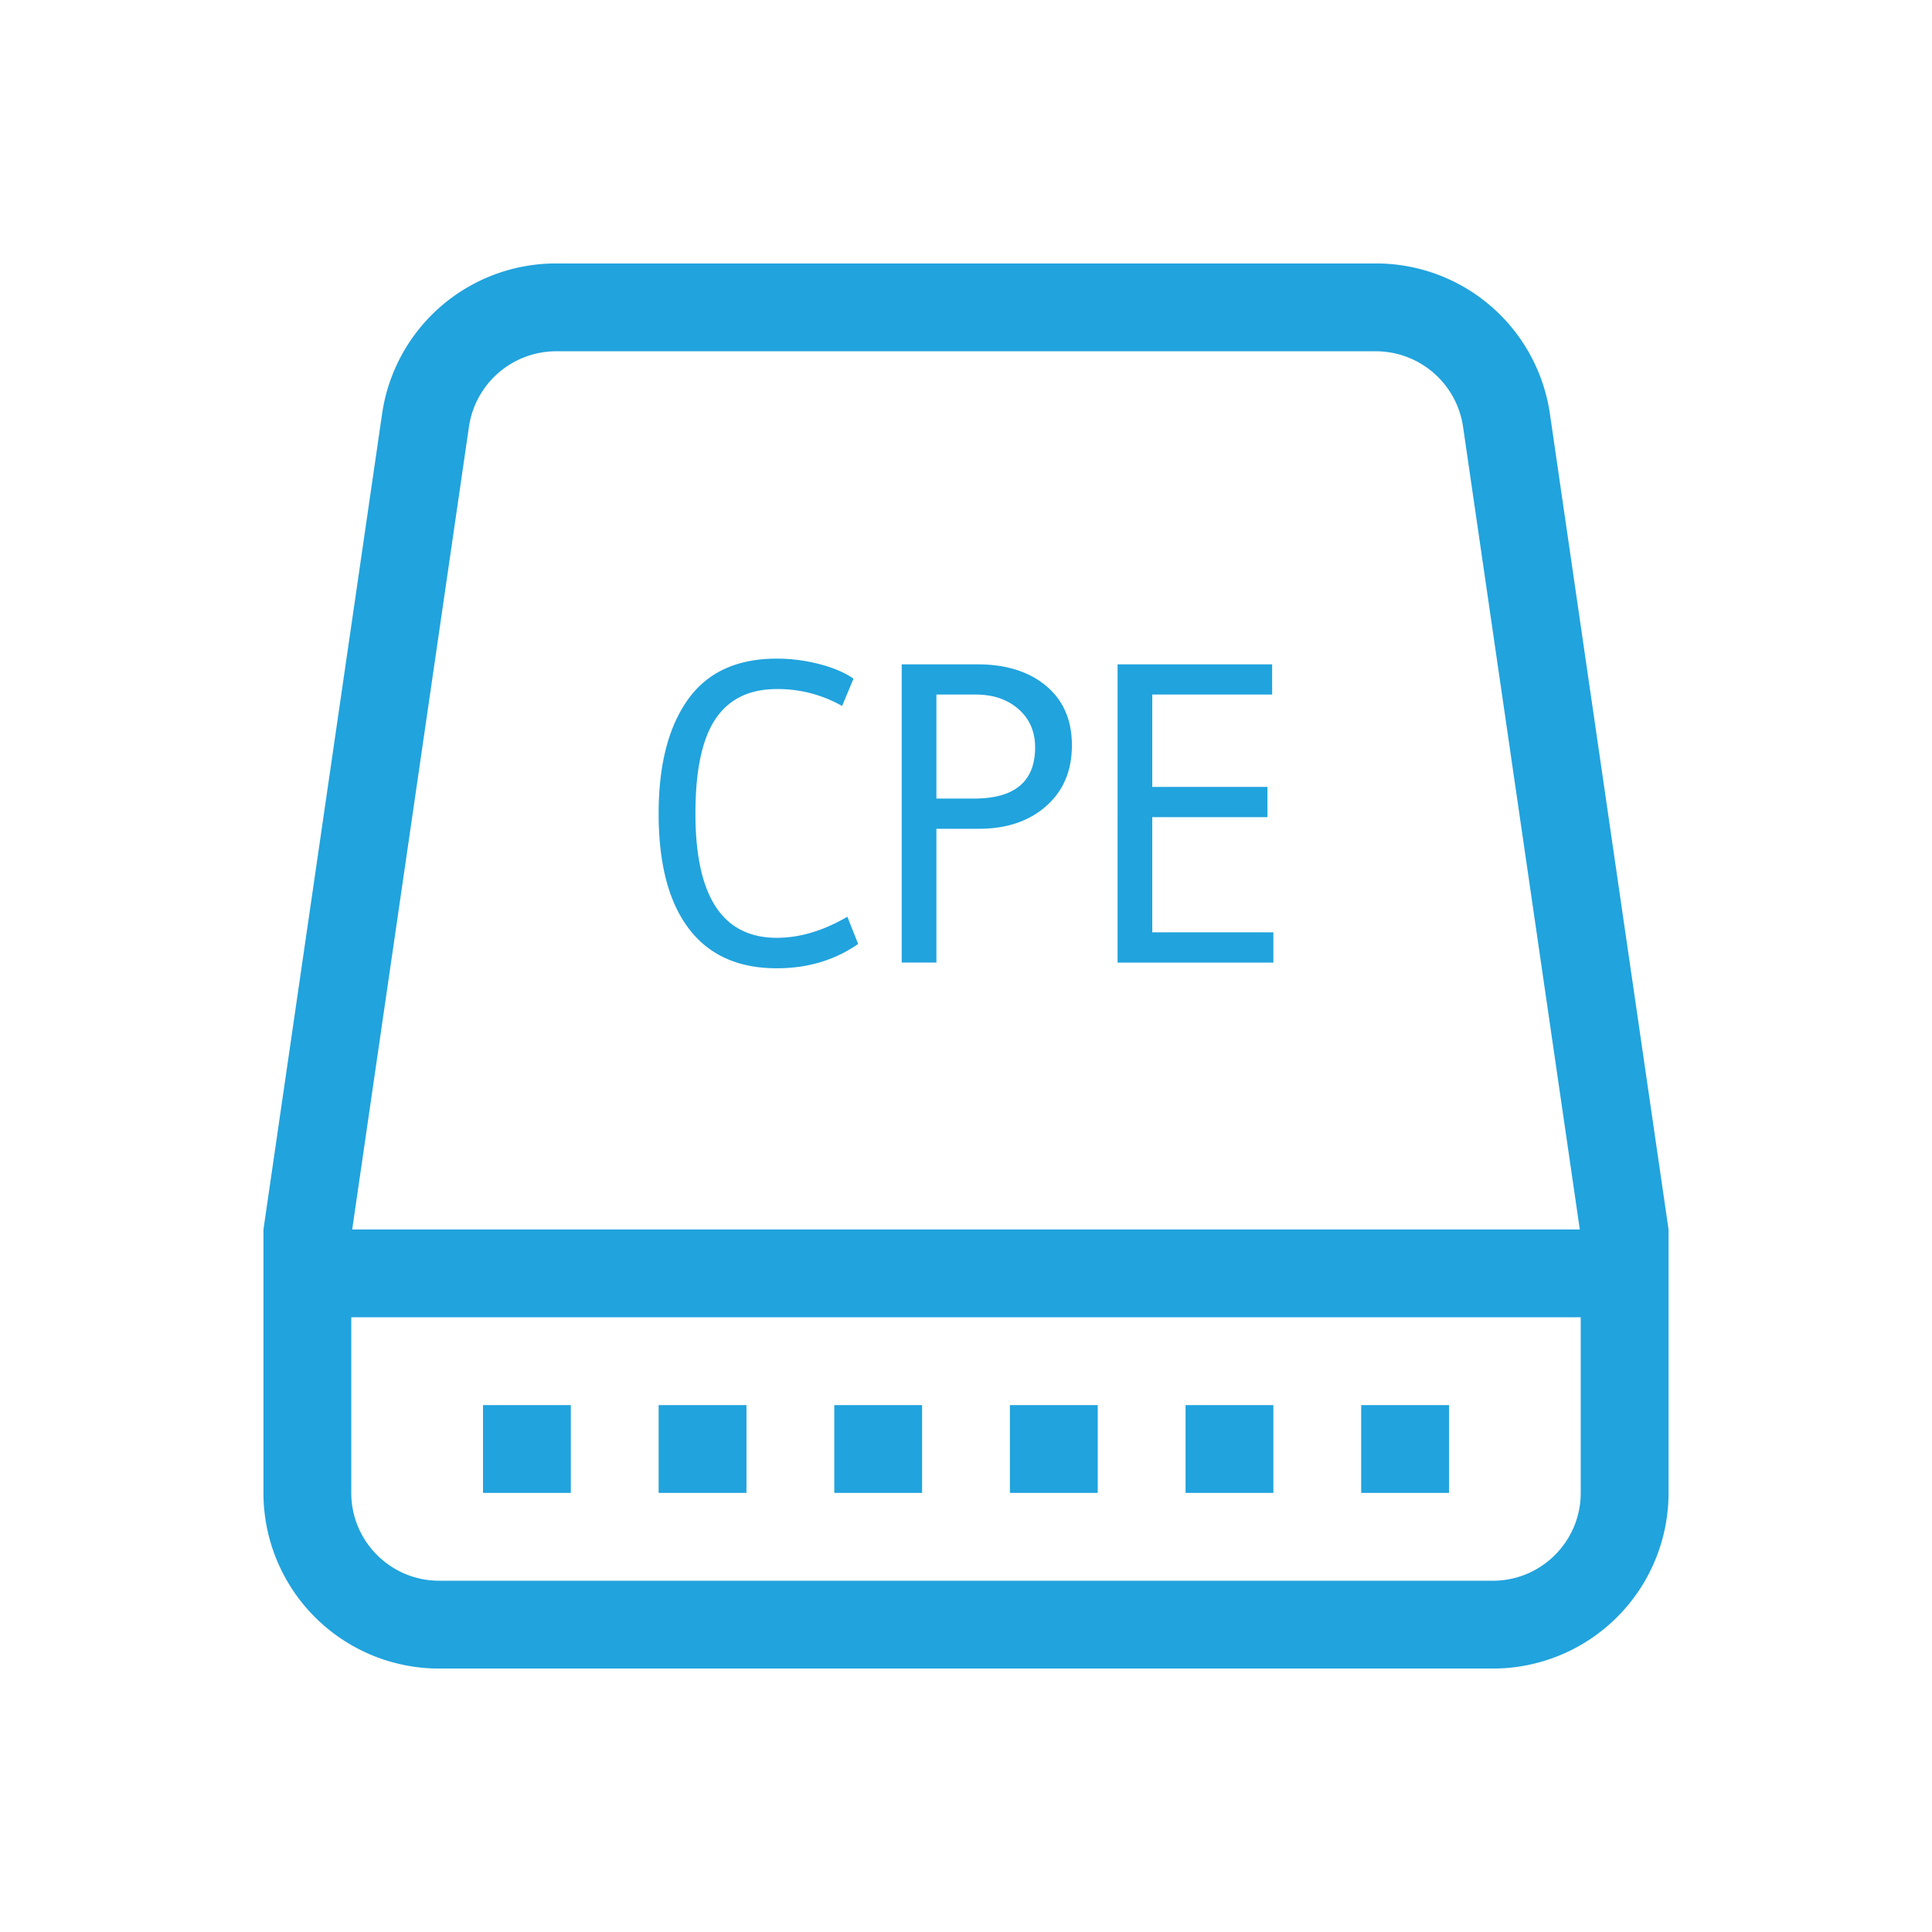
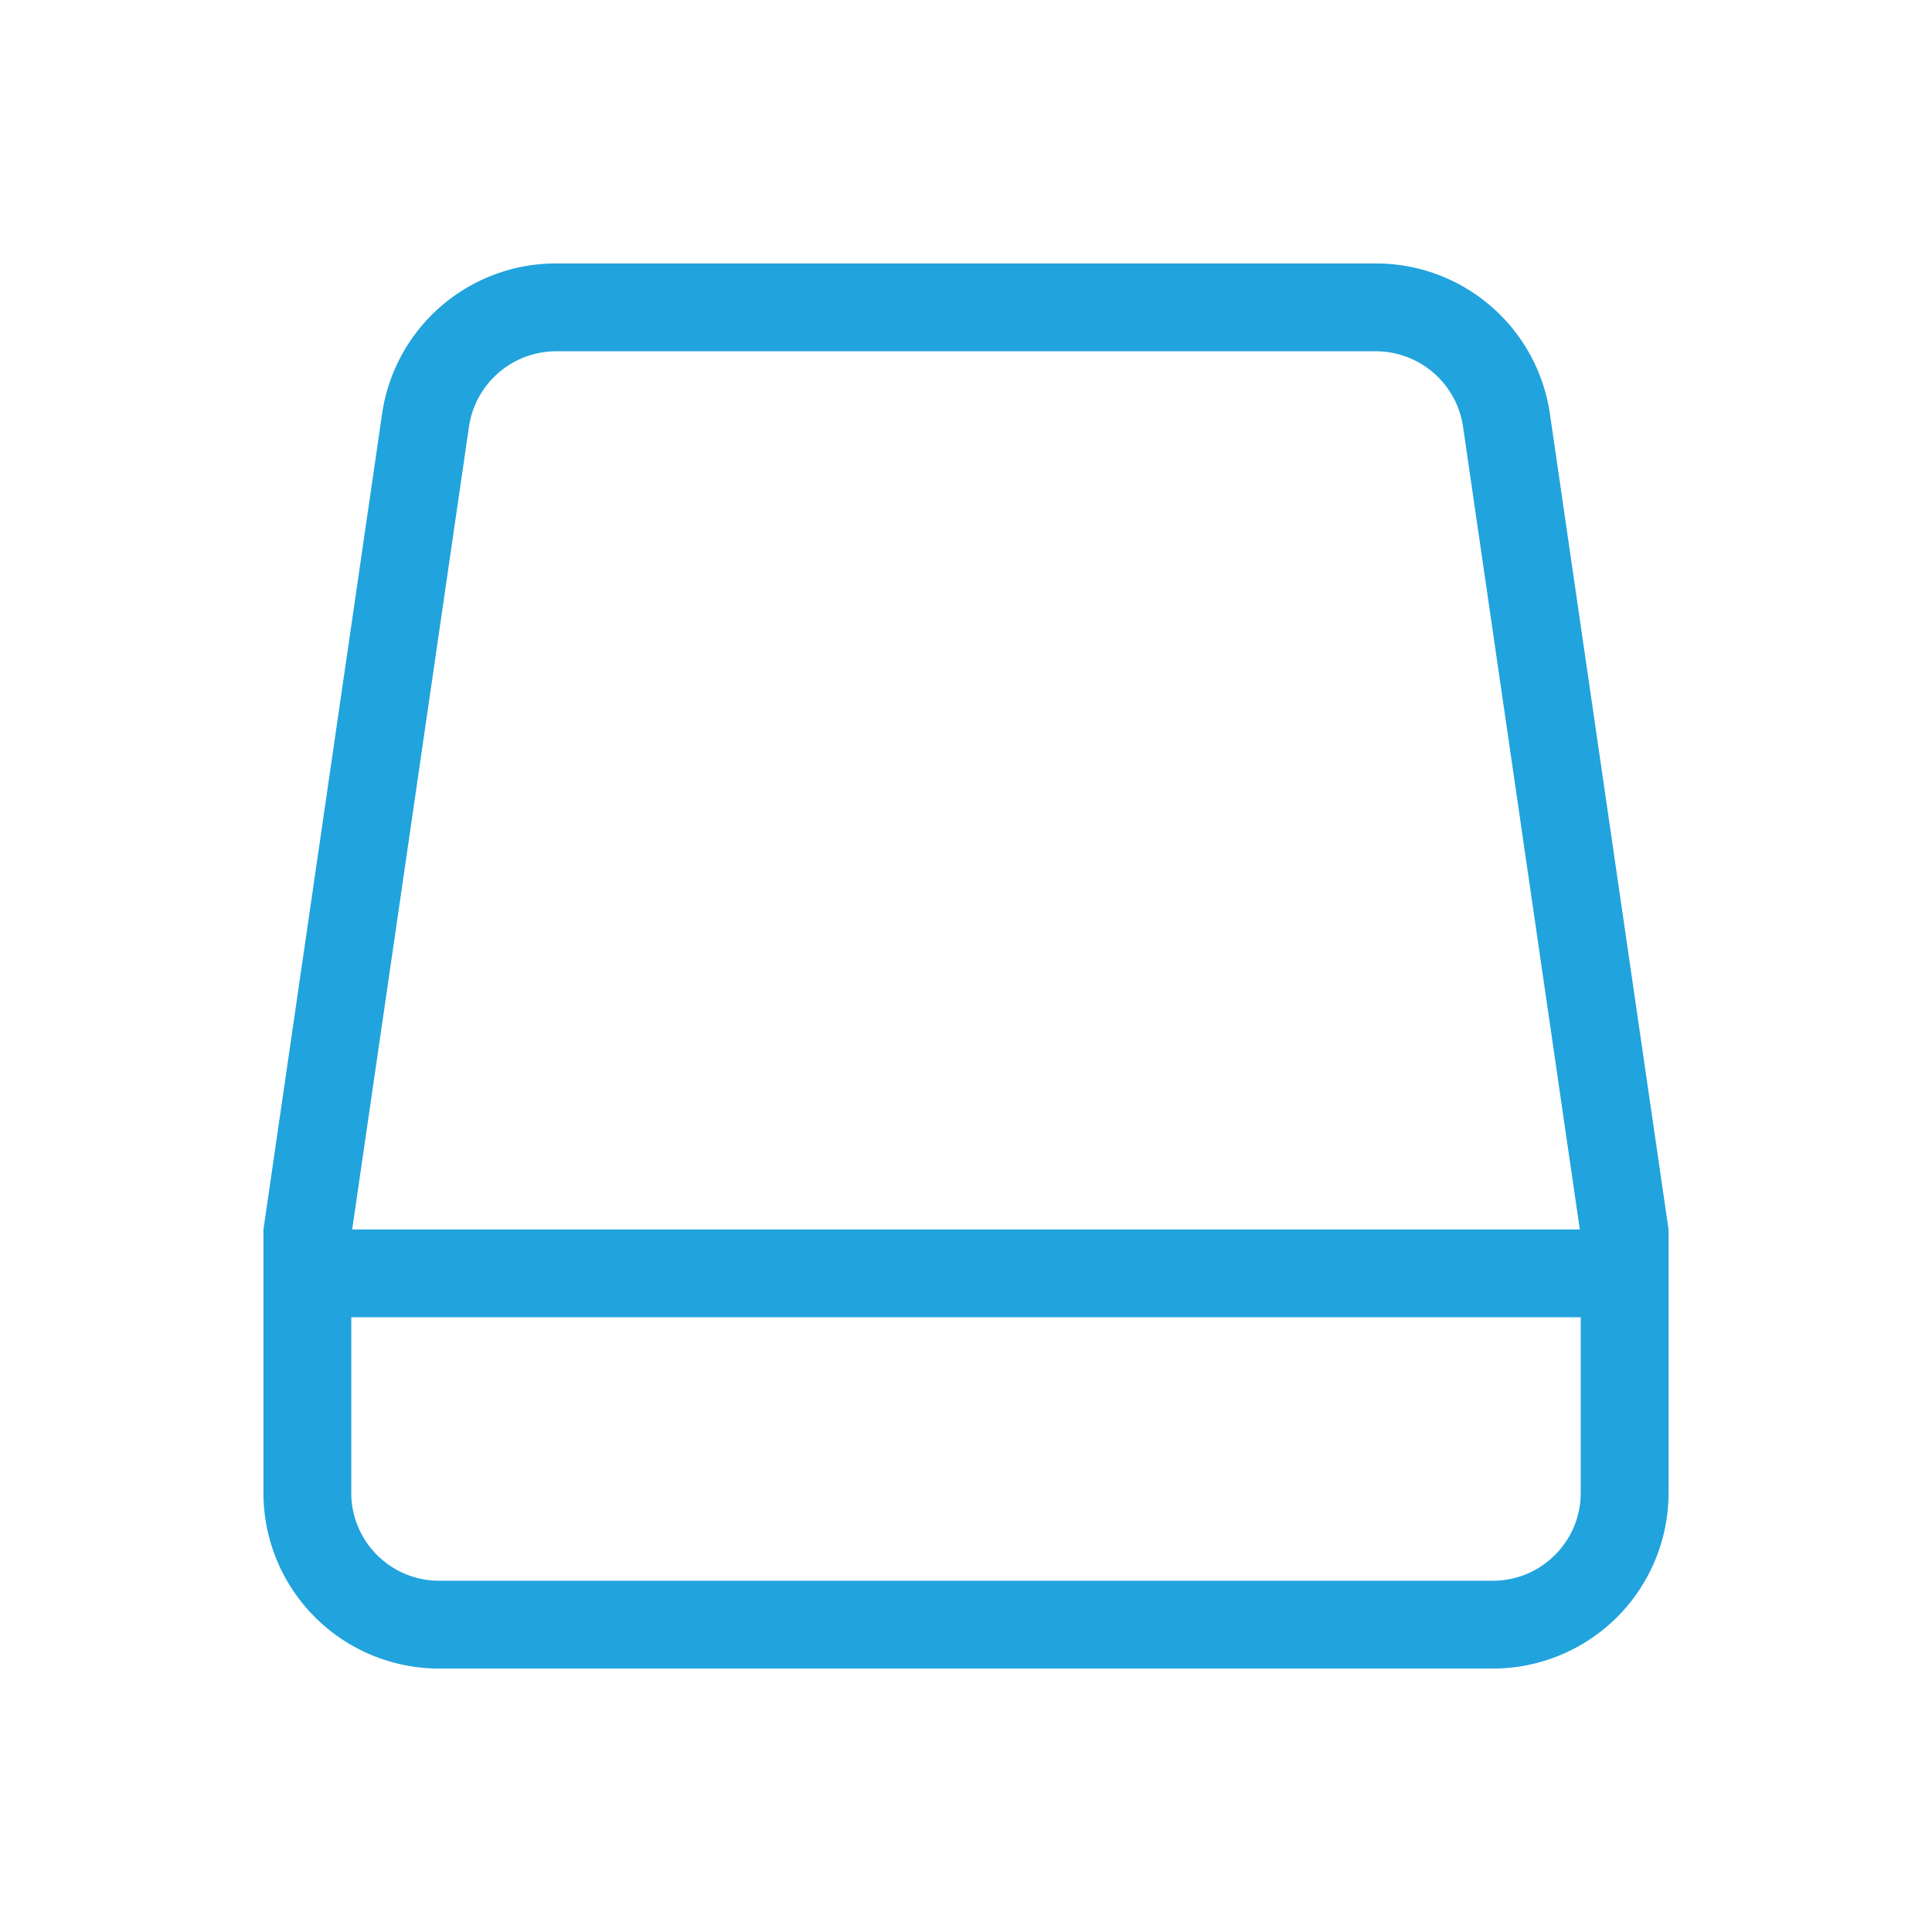
<svg xmlns="http://www.w3.org/2000/svg" class="svg-icon" style="width: 1em; height: 1em;vertical-align: middle;fill: currentColor;overflow: hidden;" viewBox="0 0 1024 1024" version="1.1">
  <path d="M837.818 791.273c0 25.67-20.876 46.545-46.545 46.545H232.727c-25.67 0-46.545-20.876-46.545-46.545v-93.091h651.636v93.091zM248.576 226.025A46.778 46.778 0 0 1 294.633 186.182h434.735a46.778 46.778 0 0 1 46.057 39.843L837.329 651.636H186.671l61.905-425.612z m572.905-6.703A93.091 93.091 0 0 0 729.367 139.636H294.633a93.091 93.091 0 0 0-92.113 79.686L139.636 651.636v139.636a93.091 93.091 0 0 0 93.091 93.091h558.545a93.091 93.091 0 0 0 93.091-93.091v-139.636L821.481 219.322z" fill="#21A3DD" />
-   <path d="M256 744.727h46.545v46.545h-46.545v-46.545z m93.091 0h46.545v46.545h-46.545v-46.545z m93.091 0h46.545v46.545h-46.545v-46.545z m93.091 0h46.545v46.545h-46.545v-46.545z m93.091 0h46.545v46.545h-46.545v-46.545z m93.091 0h46.545v46.545h-46.545v-46.545zM454.842 500.317c-12.404 8.611-26.764 12.893-43.124 12.893-20.48 0-36.026-7.028-46.662-21.062-10.636-14.033-15.965-34.351-15.965-60.951 0-25.693 5.143-45.801 15.453-60.323 10.31-14.522 26.042-21.783 47.174-21.783 7.61 0 15.151 0.977 22.621 2.909 7.471 1.955 13.498 4.515 18.036 7.727l-6.051 14.452a68.934 68.934 0 0 0-34.607-8.96c-14.569 0-25.391 5.283-32.489 15.849-7.098 10.566-10.636 27.276-10.636 50.129 0 43.916 14.359 65.862 43.124 65.862 12.172 0 24.646-3.724 37.399-11.171l5.725 14.429z m23.11-148.201h40.099c15.151 0 27.299 3.817 36.399 11.404 9.123 7.633 13.684 18.153 13.684 31.511 0 13.428-4.538 24.157-13.615 32.186-9.076 8.029-20.969 12.055-35.677 12.055h-22.528v70.912h-18.385V352.116z m18.385 71.145h19.921c21.574 0 32.372-9.053 32.372-27.113 0-8.378-2.932-15.127-8.797-20.294-5.865-5.143-13.428-7.727-22.691-7.727h-20.829v55.133zM674.909 510.185h-82.572V352.116h81.92v16.012h-63.535v48.966h61.044v16.012h-61.044v61.044H674.909v16.035z" fill="#21A3DD" />
</svg>